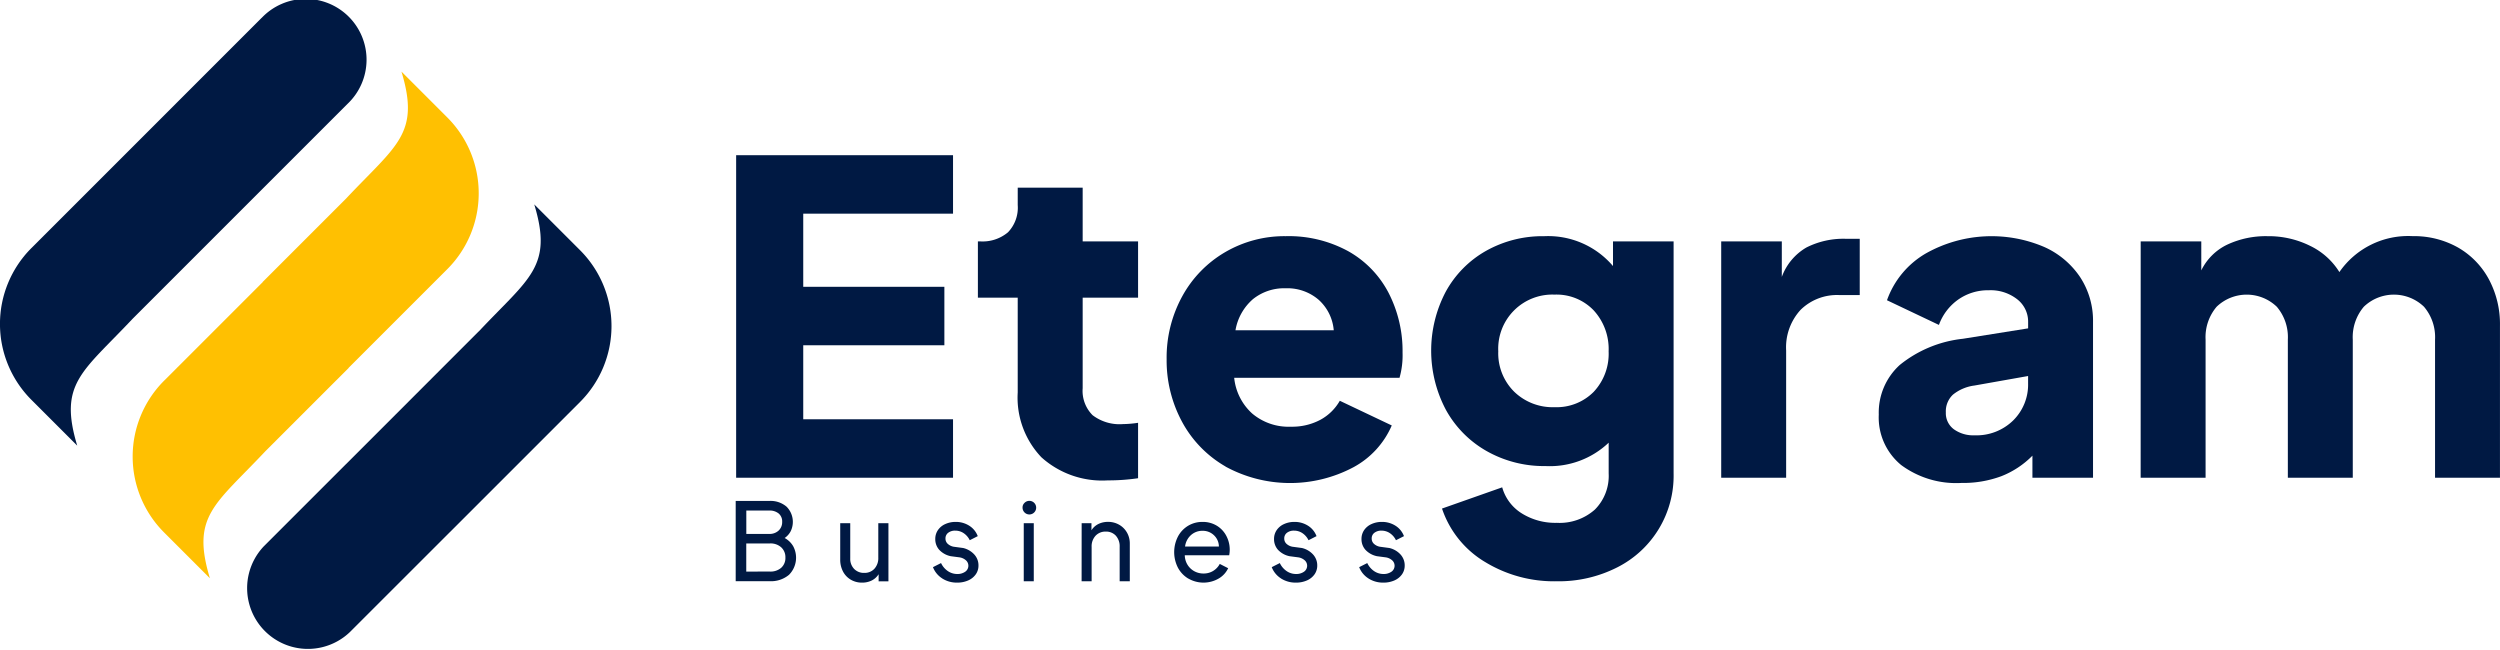
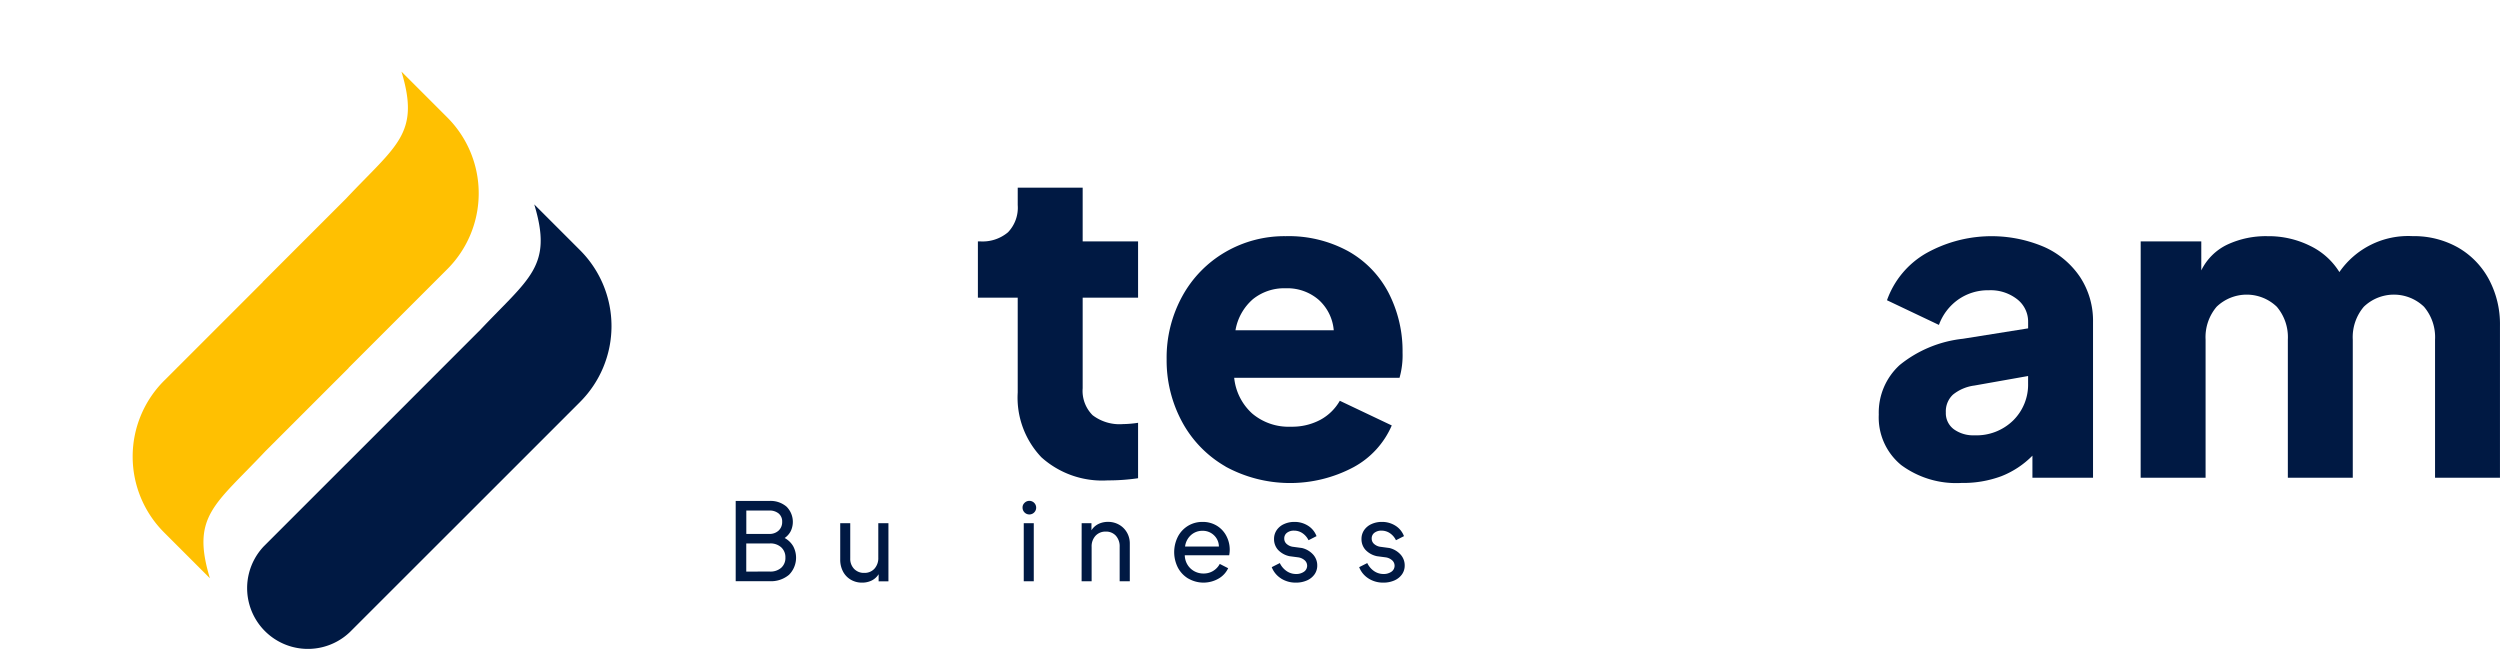
<svg xmlns="http://www.w3.org/2000/svg" width="218.222" height="56.739" viewBox="0 0 218.222 56.739">
  <defs>
    <clipPath id="a">
      <rect width="218.222" height="56.739" fill="none" />
    </clipPath>
  </defs>
  <g clip-path="url(#a)">
-     <path d="M22.843,1.553,11.358,13.038l-.417.417-8.2,8.2a9.365,9.365,0,0,0,0,13.244l4,4C5.1,33.46,7.18,32.5,11.58,27.821l6.863-6.863.417-.418L30.346,9.056a5.305,5.305,0,1,0-7.5-7.5" transform="translate(0 0)" fill="#001943" />
    <path d="M50.62,28.35,43.339,35.63l.007.007-8.614,8.614a9.365,9.365,0,0,0,0,13.244l4,4c-1.65-5.44.433-6.4,4.832-11.079l7.281-7.281-.007-.007,8.614-8.614a9.365,9.365,0,0,0,0-13.244l-4-4c1.65,5.441-.432,6.4-4.832,11.079" transform="translate(-20.409 -11.019)" fill="#ffc001" />
    <path d="M79.652,60.358,73.813,66.2l-1.442,1.442L60.887,79.123a5.305,5.305,0,0,0,7.5,7.5L79.874,75.141,81.316,73.7l7.173-7.173a9.365,9.365,0,0,0,0-13.244l-4-4c1.65,5.441-.432,6.4-4.833,11.079" transform="translate(-37.855 -31.441)" fill="#001943" />
-     <path d="M177.515,37.433h18.932v5.1H183.372v6.386h12.319v5.1H183.372v6.462h13.075v5.1H177.515Z" transform="translate(-113.258 -23.883)" fill="#001943" />
    <path d="M241.346,68.786a7.552,7.552,0,0,1-2.06-5.649V54.86H235.81V49.948H236a3.441,3.441,0,0,0,2.437-.794,3.1,3.1,0,0,0,.85-2.381V45.262h5.669v4.686h4.836V54.86h-4.836v7.9a3,3,0,0,0,.869,2.362,3.878,3.878,0,0,0,2.645.775,9.7,9.7,0,0,0,1.322-.113v4.837a17.707,17.707,0,0,1-2.645.189,7.928,7.928,0,0,1-5.8-2.022" transform="translate(-150.451 -28.878)" fill="#001943" />
    <path d="M286.465,77.058a9.934,9.934,0,0,1-3.8-3.911,11.27,11.27,0,0,1-1.341-5.461,11.121,11.121,0,0,1,1.36-5.479,10.01,10.01,0,0,1,3.741-3.854,10.26,10.26,0,0,1,5.291-1.4,10.827,10.827,0,0,1,5.479,1.323,8.83,8.83,0,0,1,3.514,3.647,11.086,11.086,0,0,1,1.209,5.2,7.193,7.193,0,0,1-.265,2.191H287.221a4.858,4.858,0,0,0,1.568,3.117,4.912,4.912,0,0,0,3.382,1.153,5.234,5.234,0,0,0,2.569-.6,4.319,4.319,0,0,0,1.7-1.663l4.535,2.154a7.519,7.519,0,0,1-3.344,3.647,11.778,11.778,0,0,1-11.167-.057m9.447-11.9a4.023,4.023,0,0,0-1.323-2.664,4.181,4.181,0,0,0-2.872-1,4.353,4.353,0,0,0-2.853.945,4.617,4.617,0,0,0-1.53,2.721Z" transform="translate(-179.49 -36.338)" fill="#001943" />
-     <path d="M349.757,85.358a8.626,8.626,0,0,1-3.7-4.629l5.253-1.852a3.929,3.929,0,0,0,1.7,2.267,5.509,5.509,0,0,0,3.061.831,4.625,4.625,0,0,0,3.325-1.152,4.154,4.154,0,0,0,1.209-3.156V74.98a7.457,7.457,0,0,1-5.517,2.04,10.151,10.151,0,0,1-5.12-1.3,9.268,9.268,0,0,1-3.571-3.609,11.034,11.034,0,0,1-.019-10.3,9.121,9.121,0,0,1,3.514-3.571,10.062,10.062,0,0,1,5.082-1.285,7.432,7.432,0,0,1,6.009,2.607V57.408h5.29v20.26a8.953,8.953,0,0,1-4.931,8.2,11.255,11.255,0,0,1-5.272,1.209,11.559,11.559,0,0,1-6.311-1.719m2.589-14.838a4.82,4.82,0,0,0,3.533,1.36,4.553,4.553,0,0,0,3.42-1.342,4.853,4.853,0,0,0,1.3-3.533,4.988,4.988,0,0,0-1.3-3.571,4.489,4.489,0,0,0-3.42-1.38,4.726,4.726,0,0,0-4.913,4.95,4.72,4.72,0,0,0,1.379,3.515" transform="translate(-220.186 -36.338)" fill="#001943" />
-     <path d="M415.051,57.808h5.29v3.1a4.928,4.928,0,0,1,2.154-2.57,7.158,7.158,0,0,1,3.439-.756h1.209v4.912h-1.776a4.534,4.534,0,0,0-3.382,1.285,4.842,4.842,0,0,0-1.266,3.552V78.44h-5.668Z" transform="translate(-264.809 -36.738)" fill="#001943" />
    <path d="M454.976,76.907a5.37,5.37,0,0,1-1.927-4.384,5.609,5.609,0,0,1,1.832-4.327,10.544,10.544,0,0,1,5.5-2.286L466.086,65v-.567a2.471,2.471,0,0,0-.945-1.965,3.751,3.751,0,0,0-2.494-.793,4.507,4.507,0,0,0-2.664.812A4.641,4.641,0,0,0,458.3,64.7l-4.534-2.154a7.692,7.692,0,0,1,3.382-4.081A11.689,11.689,0,0,1,467.5,57.9a7.387,7.387,0,0,1,3.136,2.645,6.94,6.94,0,0,1,1.115,3.892v13.6h-5.29V76.113a7.814,7.814,0,0,1-2.721,1.795,9.584,9.584,0,0,1-3.477.586,8.083,8.083,0,0,1-5.291-1.587m4.629-3.1a2.891,2.891,0,0,0,1.8.529,4.577,4.577,0,0,0,3.382-1.3,4.388,4.388,0,0,0,1.3-3.231V69.16l-4.686.831a3.742,3.742,0,0,0-1.871.793,1.99,1.99,0,0,0-.623,1.55,1.743,1.743,0,0,0,.7,1.474" transform="translate(-289.053 -36.338)" fill="#001943" />
    <path d="M516.206,57.409h5.29V59.94a4.845,4.845,0,0,1,2.267-2.249,7.932,7.932,0,0,1,3.515-.737A8.139,8.139,0,0,1,531,57.8a6.122,6.122,0,0,1,2.55,2.287,7.3,7.3,0,0,1,6.386-3.137,7.823,7.823,0,0,1,3.949.982,7.04,7.04,0,0,1,2.7,2.759,8.3,8.3,0,0,1,.982,4.081V78.041H541.9V65.986a4.1,4.1,0,0,0-.964-2.872,3.789,3.789,0,0,0-5.253,0,4.1,4.1,0,0,0-.964,2.872V78.041h-5.668V65.986a4.1,4.1,0,0,0-.964-2.872,3.788,3.788,0,0,0-5.252,0,4.1,4.1,0,0,0-.964,2.872V78.041h-5.668Z" transform="translate(-329.348 -36.338)" fill="#001943" />
    <path d="M177.4,120.8h2.946a2.139,2.139,0,0,1,1.492.5,1.875,1.875,0,0,1,.367,2.136,1.654,1.654,0,0,1-.532.6,1.9,1.9,0,0,1,.744.715,2.116,2.116,0,0,1-.367,2.5,2.449,2.449,0,0,1-1.694.555H177.4Zm2.927,2.88a1.148,1.148,0,0,0,.819-.292,1,1,0,0,0,.311-.762.9.9,0,0,0-.306-.729,1.233,1.233,0,0,0-.824-.259h-2v2.042Zm.066,3.285a1.41,1.41,0,0,0,.979-.329,1.141,1.141,0,0,0,.367-.894,1.16,1.16,0,0,0-.367-.894,1.386,1.386,0,0,0-.979-.338h-2.071v2.456Z" transform="translate(-113.182 -77.074)" fill="#001943" />
    <path d="M203.537,131.091a1.785,1.785,0,0,1-.678-.711,2.187,2.187,0,0,1-.245-1.049v-3.172h.875v3.078a1.252,1.252,0,0,0,.339.913,1.178,1.178,0,0,0,.885.348,1.155,1.155,0,0,0,.885-.362,1.368,1.368,0,0,0,.339-.974v-3h.885v5.073h-.856v-.621a1.486,1.486,0,0,1-.6.546,1.87,1.87,0,0,1-.847.188,1.9,1.9,0,0,1-.979-.254" transform="translate(-129.272 -80.491)" fill="#001943" />
-     <path d="M225.784,130.782a2.021,2.021,0,0,1-.809-.984l.706-.357a1.751,1.751,0,0,0,.593.7,1.434,1.434,0,0,0,.819.254,1.158,1.158,0,0,0,.7-.2.633.633,0,0,0,.028-1.021,1.07,1.07,0,0,0-.527-.231l-.762-.1a1.9,1.9,0,0,1-1.016-.565,1.385,1.385,0,0,1-.339-.932,1.353,1.353,0,0,1,.231-.781,1.521,1.521,0,0,1,.64-.527,2.146,2.146,0,0,1,.908-.189,2.17,2.17,0,0,1,1.181.329,1.836,1.836,0,0,1,.748.913l-.7.357a1.535,1.535,0,0,0-.522-.611,1.291,1.291,0,0,0-.739-.226.967.967,0,0,0-.621.188.6.6,0,0,0-.235.49.609.609,0,0,0,.221.494,1.034,1.034,0,0,0,.485.231l.838.113a1.913,1.913,0,0,1,.983.579,1.405,1.405,0,0,1,.353.945,1.318,1.318,0,0,1-.235.772,1.575,1.575,0,0,1-.659.532,2.323,2.323,0,0,1-.969.193,2.35,2.35,0,0,1-1.3-.362" transform="translate(-143.538 -80.292)" fill="#001943" />
    <path d="M246.732,121.058a.594.594,0,1,1-.151.395.533.533,0,0,1,.151-.395m-.047,1.751h.875v5.073h-.875Z" transform="translate(-157.323 -77.141)" fill="#001943" />
    <path d="M260.829,125.959h.856v.621a1.487,1.487,0,0,1,.6-.546,1.866,1.866,0,0,1,.847-.188,1.908,1.908,0,0,1,.969.249,1.826,1.826,0,0,1,.682.682,1.908,1.908,0,0,1,.249.969v3.285h-.885v-3a1.378,1.378,0,0,0-.334-.979,1.148,1.148,0,0,0-.88-.358,1.171,1.171,0,0,0-.889.362,1.358,1.358,0,0,0-.344.974v3h-.875Z" transform="translate(-166.413 -80.292)" fill="#001943" />
    <path d="M284.378,130.8a2.45,2.45,0,0,1-.913-.955,2.982,2.982,0,0,1,0-2.715,2.413,2.413,0,0,1,.885-.941,2.379,2.379,0,0,1,1.256-.339,2.336,2.336,0,0,1,1.266.339,2.261,2.261,0,0,1,.828.9,2.571,2.571,0,0,1,.24,1.671h-3.878a1.661,1.661,0,0,0,.245.838,1.583,1.583,0,0,0,.588.555,1.633,1.633,0,0,0,.8.2,1.569,1.569,0,0,0,1.421-.838l.734.376a2.041,2.041,0,0,1-.828.9,2.636,2.636,0,0,1-2.635.009m2.654-2.8a1.367,1.367,0,0,0-.428-.984,1.4,1.4,0,0,0-1-.391,1.477,1.477,0,0,0-1.007.372,1.6,1.6,0,0,0-.518,1Z" transform="translate(-180.645 -80.292)" fill="#001943" />
    <path d="M307.475,130.782a2.022,2.022,0,0,1-.809-.984l.706-.357a1.751,1.751,0,0,0,.593.7,1.434,1.434,0,0,0,.819.254,1.158,1.158,0,0,0,.7-.2.633.633,0,0,0,.028-1.021,1.07,1.07,0,0,0-.527-.231l-.762-.1a1.9,1.9,0,0,1-1.016-.565,1.385,1.385,0,0,1-.339-.932,1.353,1.353,0,0,1,.231-.781,1.522,1.522,0,0,1,.64-.527,2.146,2.146,0,0,1,.908-.189,2.17,2.17,0,0,1,1.181.329,1.836,1.836,0,0,1,.748.913l-.7.357a1.535,1.535,0,0,0-.522-.611,1.291,1.291,0,0,0-.739-.226.967.967,0,0,0-.621.188.6.6,0,0,0-.235.49.609.609,0,0,0,.221.494,1.034,1.034,0,0,0,.485.231l.838.113a1.913,1.913,0,0,1,.983.579,1.405,1.405,0,0,1,.353.945,1.318,1.318,0,0,1-.235.772,1.575,1.575,0,0,1-.659.532,2.323,2.323,0,0,1-.969.193,2.35,2.35,0,0,1-1.3-.362" transform="translate(-195.658 -80.292)" fill="#001943" />
    <path d="M328.561,130.782a2.021,2.021,0,0,1-.809-.984l.706-.357a1.752,1.752,0,0,0,.593.7,1.434,1.434,0,0,0,.819.254,1.158,1.158,0,0,0,.7-.2.633.633,0,0,0,.028-1.021,1.07,1.07,0,0,0-.527-.231l-.762-.1a1.9,1.9,0,0,1-1.016-.565,1.385,1.385,0,0,1-.339-.932,1.354,1.354,0,0,1,.231-.781,1.521,1.521,0,0,1,.64-.527,2.147,2.147,0,0,1,.908-.189,2.17,2.17,0,0,1,1.181.329,1.836,1.836,0,0,1,.748.913l-.7.357a1.535,1.535,0,0,0-.522-.611,1.291,1.291,0,0,0-.739-.226.966.966,0,0,0-.621.188.6.6,0,0,0-.235.49.609.609,0,0,0,.221.494,1.034,1.034,0,0,0,.485.231l.838.113a1.913,1.913,0,0,1,.984.579,1.405,1.405,0,0,1,.353.945,1.318,1.318,0,0,1-.235.772,1.576,1.576,0,0,1-.659.532,2.323,2.323,0,0,1-.969.193,2.35,2.35,0,0,1-1.3-.362" transform="translate(-209.111 -80.292)" fill="#001943" />
  </g>
</svg>